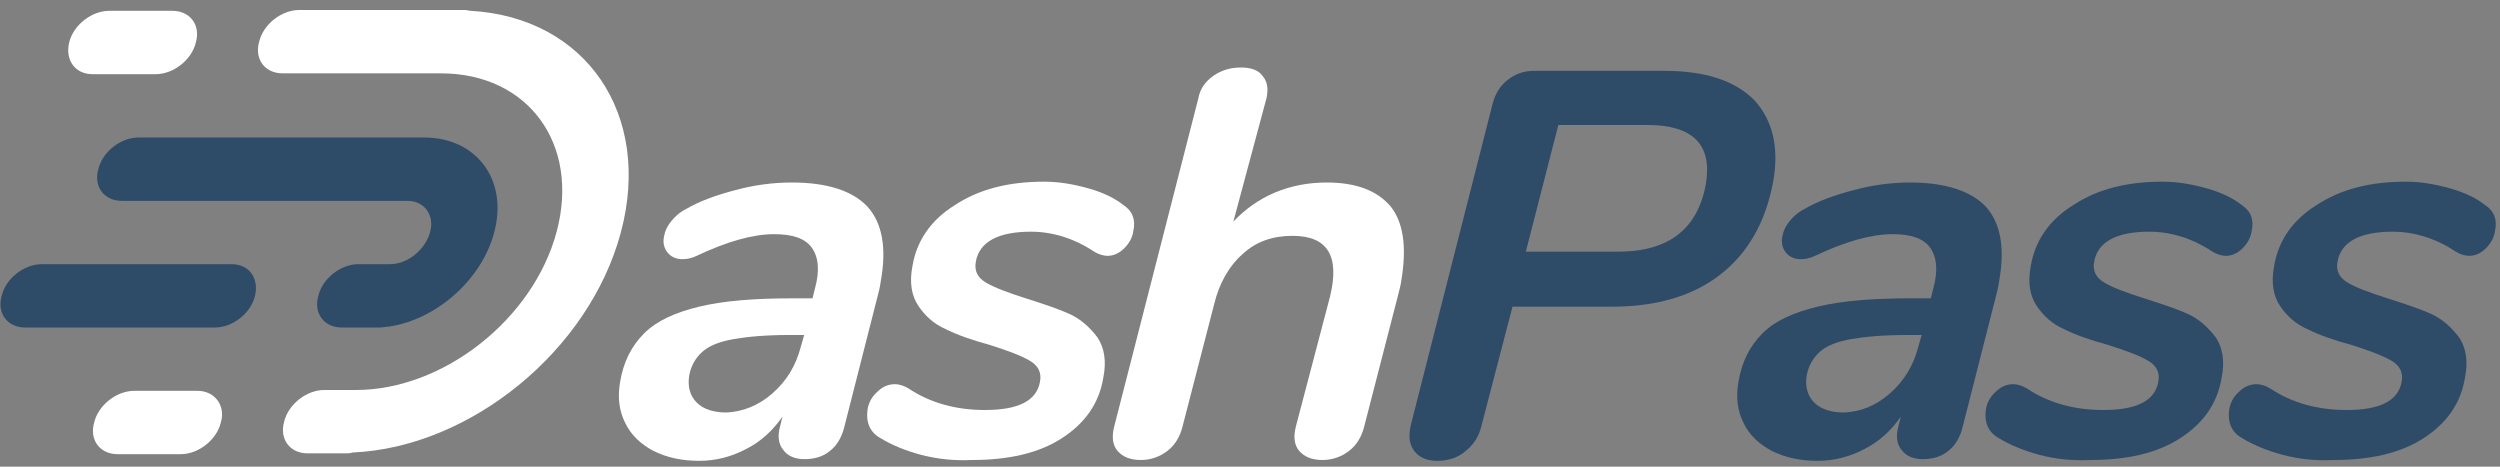
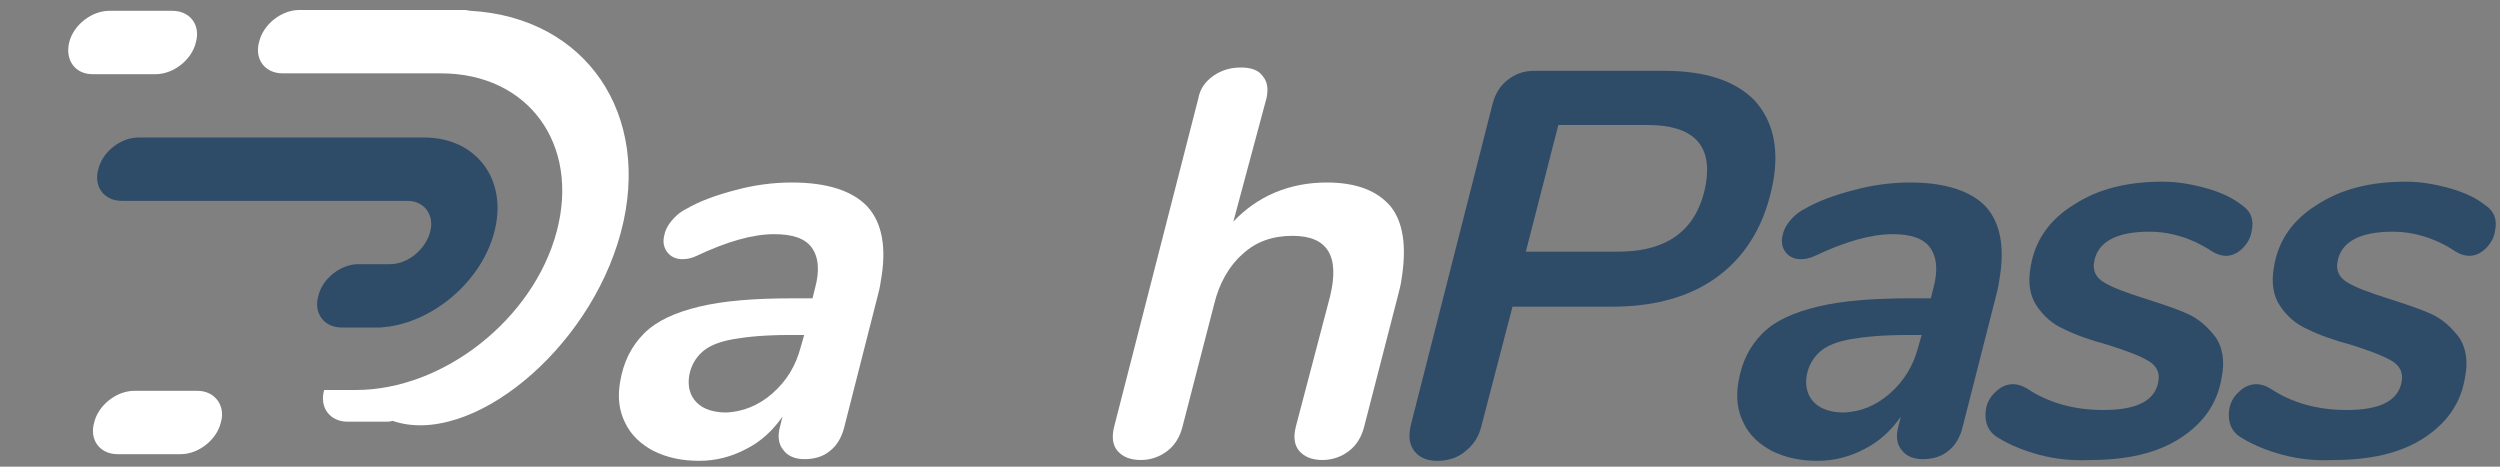
<svg xmlns="http://www.w3.org/2000/svg" version="1.1" id="Layer_1" x="0px" y="0px" viewBox="0 0 300 56" style="enable-background:new 0 0 300 56;" xml:space="preserve">
  <rect x="0" y="0" width="300" height="56" fill="#808080" stroke="none" />
  <style type="text/css">
	.st0{fill:#FFFFFF;}
	.st1{fill:#2E4B68;}
</style>
  <title>dashboard-logo-inverted@2x</title>
  <desc>Created with Sketch.</desc>
  <g>
    <g>
      <path class="st0" d="M104.1,24.8c1.8,2,2.3,5,1.6,8.9c-0.1,0.8-0.3,1.5-0.4,1.9l-4,15.7c-0.3,1.2-0.9,2.2-1.7,2.8    c-0.8,0.7-1.9,1-3.1,1c-1.1,0-2-0.4-2.5-1.1c-0.6-0.7-0.7-1.7-0.4-2.8l0.3-1.2c-1.2,1.7-2.6,3-4.4,3.9c-1.7,0.9-3.6,1.4-5.6,1.4    c-2.1,0-3.9-0.4-5.5-1.2c-1.5-0.8-2.7-1.9-3.4-3.4c-0.7-1.4-0.9-3-0.6-4.8c0.4-2.5,1.4-4.4,2.9-5.9s3.7-2.5,6.6-3.2s6.6-1,11.2-1    h2.4l0.3-1.2c0.6-2.2,0.4-3.8-0.4-4.9s-2.3-1.6-4.5-1.6c-2.6,0-5.7,0.9-9.3,2.6c-0.6,0.3-1.2,0.4-1.7,0.4c-0.8,0-1.4-0.3-1.8-0.8    s-0.6-1.2-0.4-2c0.1-0.6,0.4-1.2,0.8-1.7c0.5-0.6,1-1.1,1.8-1.5c1.7-1,3.7-1.7,6-2.3c2.2-0.6,4.5-0.9,6.7-0.9    C99.3,21.9,102.3,22.9,104.1,24.8z M92.7,47.2c1.7-1.5,2.8-3.3,3.4-5.6l0.4-1.4h-1.8c-2.8,0-5,0.2-6.7,0.5s-2.9,0.8-3.7,1.5    c-0.8,0.7-1.4,1.7-1.6,2.9c-0.2,1.3,0.1,2.4,0.9,3.2s2,1.2,3.6,1.2C89.1,49.4,91,48.7,92.7,47.2z" />
-       <path class="st0" d="M110.6,54.6c-1.9-0.5-3.6-1.2-4.9-2c-1.3-0.7-1.8-1.9-1.6-3.4c0.1-0.8,0.5-1.6,1.2-2.2    c0.6-0.6,1.3-0.9,2.1-0.9c0.5,0,1.1,0.2,1.6,0.5c2.7,1.8,5.8,2.6,9.2,2.6c4,0,6.2-1.1,6.6-3.4c0.2-1.1-0.2-1.9-1.2-2.5    s-2.6-1.2-4.8-1.9c-2.2-0.6-3.9-1.2-5.3-1.9c-1.4-0.6-2.5-1.6-3.3-2.8s-1.1-2.8-0.7-4.8c0.5-3,2.2-5.5,5.1-7.3    c2.9-1.9,6.4-2.8,10.7-2.8c1.8,0,3.5,0.3,5.3,0.8c1.8,0.5,3.2,1.2,4.2,2c1.1,0.7,1.5,1.8,1.2,3.1c-0.1,0.8-0.5,1.5-1.1,2.1    s-1.3,0.9-2,0.9c-0.5,0-1.1-0.2-1.6-0.5c-2.4-1.6-5-2.4-7.6-2.4c-1.9,0-3.5,0.3-4.6,0.9s-1.8,1.5-2,2.7c-0.2,1.1,0.2,1.9,1.2,2.5    c1,0.6,2.6,1.2,4.8,1.9c2.2,0.7,4,1.3,5.3,1.9c1.3,0.6,2.4,1.6,3.3,2.8c0.8,1.2,1.1,2.8,0.7,4.8c-0.5,3.1-2.2,5.5-5,7.3    s-6.4,2.6-10.8,2.6C114.5,55.3,112.6,55.1,110.6,54.6z" />
      <path class="st0" d="M166.9,24.8c1.5,1.9,1.9,4.8,1.3,8.6c-0.1,0.8-0.3,1.5-0.4,1.9l-4.1,15.9c-0.3,1.2-0.9,2.2-1.8,2.9    c-0.9,0.7-2,1.1-3.2,1.1c-1.3,0-2.2-0.4-2.8-1.1c-0.6-0.7-0.7-1.7-0.4-2.9l4.1-15.6c1.2-4.9-0.3-7.3-4.5-7.3c-2.4,0-4.4,0.7-6,2.2    c-1.6,1.4-2.8,3.5-3.4,6l-3.8,14.7c-0.3,1.2-0.9,2.2-1.8,2.9c-0.9,0.7-2,1.1-3.2,1.1c-1.3,0-2.2-0.4-2.8-1.1    c-0.6-0.7-0.7-1.7-0.4-2.9l10.1-39.4c0.2-1.1,0.8-2,1.8-2.7s2.1-1,3.3-1s2.1,0.3,2.6,1c0.6,0.7,0.7,1.5,0.5,2.6l-4,14.9    c1.4-1.5,3.1-2.7,5-3.5s4-1.2,6.2-1.2C162.8,21.9,165.3,22.9,166.9,24.8z" />
      <path class="st1" d="M210.5,12c2.2,2.4,3,5.6,2.3,9.7c-0.9,4.9-3,8.6-6.3,11.2s-7.7,3.9-13,3.9h-12L177.8,51    c-0.3,1.3-0.9,2.3-1.9,3.1c-0.9,0.8-2.1,1.2-3.4,1.2c-1.3,0-2.2-0.4-2.8-1.2s-0.7-1.8-0.4-3.1l9.8-38.5c0.3-1.2,0.9-2.2,1.8-2.9    c0.9-0.7,1.9-1.1,3.2-1.1h15.6C204.7,8.5,208.2,9.7,210.5,12z M204.7,22.1c0.8-4.7-1.5-7.1-7-7.1H187l-3.9,15.2h10.7    C200.1,30.3,203.7,27.6,204.7,22.1z" />
      <path class="st1" d="M238.3,24.8c1.8,2,2.3,5,1.6,8.9c-0.1,0.8-0.3,1.5-0.4,1.9l-4,15.7c-0.3,1.2-0.9,2.2-1.7,2.8    c-0.8,0.7-1.9,1-3.1,1c-1.1,0-2-0.4-2.5-1.1c-0.6-0.7-0.7-1.7-0.4-2.8l0.3-1.2c-1.2,1.7-2.6,3-4.4,3.9c-1.7,0.9-3.6,1.4-5.6,1.4    c-2.1,0-3.9-0.4-5.5-1.2c-1.5-0.8-2.7-1.9-3.4-3.4c-0.7-1.4-0.9-3-0.6-4.8c0.4-2.5,1.4-4.4,2.9-5.9s3.7-2.5,6.6-3.2    c2.9-0.7,6.6-1,11.2-1h2.4l0.3-1.2c0.6-2.2,0.4-3.8-0.4-4.9c-0.8-1.1-2.3-1.6-4.5-1.6c-2.6,0-5.7,0.9-9.3,2.6    c-0.6,0.3-1.2,0.4-1.7,0.4c-0.8,0-1.4-0.3-1.8-0.8c-0.4-0.5-0.6-1.2-0.4-2c0.1-0.6,0.4-1.2,0.8-1.7s1-1.1,1.8-1.5    c1.7-1,3.7-1.7,6-2.3c2.2-0.6,4.5-0.9,6.7-0.9C233.4,21.9,236.5,22.9,238.3,24.8z M226.8,47.2c1.7-1.5,2.8-3.3,3.4-5.6l0.4-1.4    h-1.8c-2.8,0-5,0.2-6.7,0.5s-2.9,0.8-3.7,1.5s-1.4,1.7-1.6,2.9c-0.2,1.3,0.1,2.4,0.9,3.2c0.8,0.8,2,1.2,3.6,1.2    C223.3,49.4,225.1,48.7,226.8,47.2z" />
      <path class="st1" d="M244.8,54.6c-1.9-0.5-3.6-1.2-4.9-2c-1.3-0.7-1.8-1.9-1.6-3.4c0.1-0.8,0.5-1.6,1.2-2.2    c0.6-0.6,1.3-0.9,2.1-0.9c0.5,0,1.1,0.2,1.6,0.5c2.7,1.8,5.8,2.6,9.2,2.6c4,0,6.2-1.1,6.6-3.4c0.2-1.1-0.2-1.9-1.2-2.5    s-2.6-1.2-4.8-1.9c-2.2-0.6-3.9-1.2-5.3-1.9c-1.4-0.6-2.5-1.6-3.3-2.8s-1.1-2.8-0.7-4.8c0.5-3,2.2-5.5,5.1-7.3    c2.9-1.9,6.4-2.8,10.7-2.8c1.8,0,3.5,0.3,5.3,0.8s3.2,1.2,4.2,2c1.1,0.7,1.5,1.8,1.2,3.1c-0.1,0.8-0.5,1.5-1.1,2.1s-1.3,0.9-2,0.9    c-0.5,0-1.1-0.2-1.6-0.5c-2.4-1.6-5-2.4-7.6-2.4c-1.9,0-3.5,0.3-4.6,0.9s-1.8,1.5-2,2.7c-0.2,1.1,0.2,1.9,1.2,2.5    c1,0.6,2.6,1.2,4.8,1.9c2.2,0.7,4,1.3,5.3,1.9c1.3,0.6,2.4,1.6,3.3,2.8c0.8,1.2,1.1,2.8,0.7,4.8c-0.5,3.1-2.2,5.5-5,7.3    s-6.4,2.6-10.8,2.6C248.7,55.3,246.7,55.1,244.8,54.6z" />
      <path class="st1" d="M274,54.6c-1.9-0.5-3.6-1.2-4.9-2c-1.3-0.7-1.8-1.9-1.6-3.4c0.1-0.8,0.5-1.6,1.2-2.2c0.6-0.6,1.3-0.9,2.1-0.9    c0.5,0,1.1,0.2,1.6,0.5c2.7,1.8,5.8,2.6,9.2,2.6c4,0,6.2-1.1,6.6-3.4c0.2-1.1-0.2-1.9-1.2-2.5s-2.6-1.2-4.8-1.9    c-2.2-0.6-3.9-1.2-5.3-1.9c-1.4-0.6-2.5-1.6-3.3-2.8s-1.1-2.8-0.7-4.8c0.5-3,2.2-5.5,5.1-7.3c2.9-1.9,6.4-2.8,10.7-2.8    c1.8,0,3.5,0.3,5.3,0.8s3.2,1.2,4.2,2c1.1,0.7,1.5,1.8,1.2,3.1c-0.1,0.8-0.5,1.5-1.1,2.1s-1.3,0.9-2,0.9c-0.5,0-1.1-0.2-1.6-0.5    c-2.4-1.6-5-2.4-7.6-2.4c-1.9,0-3.5,0.3-4.6,0.9s-1.8,1.5-2,2.7c-0.2,1.1,0.2,1.9,1.2,2.5c1,0.6,2.6,1.2,4.8,1.9    c2.2,0.7,4,1.3,5.3,1.9c1.3,0.6,2.4,1.6,3.3,2.8c0.8,1.2,1.1,2.8,0.7,4.8c-0.5,3.1-2.2,5.5-5,7.3s-6.4,2.6-10.8,2.6    C277.8,55.3,275.9,55.1,274,54.6z" />
      <g>
        <path class="st0" d="M23.7,46.9h-7.6c-2.1,0-4.3,1.7-4.8,3.8c-0.6,2.1,0.7,3.8,2.8,3.8h7.6c2.1,0,4.3-1.7,4.8-3.8     C27.1,48.7,25.8,46.9,23.7,46.9z" />
        <path class="st0" d="M11.1,8.9h7.6c2.1,0,4.3-1.7,4.8-3.8c0.6-2.1-0.7-3.8-2.8-3.8h-7.6C11,1.3,8.8,3,8.3,5.1S9,8.9,11.1,8.9z" />
-         <path class="st1" d="M27.8,31.7H5c-2.1,0-4.3,1.7-4.8,3.8c-0.6,2.1,0.7,3.8,2.8,3.8h22.8c2.1,0,4.3-1.7,4.8-3.8     C31.1,33.4,29.9,31.7,27.8,31.7z" />
-         <path class="st0" d="M74.5,27.9c3.8-14.2-4.2-25.8-18-26.6c-0.2,0-0.5-0.1-0.7-0.1H35.9c-2.1,0-4.3,1.7-4.8,3.8     c-0.6,2.1,0.7,3.8,2.8,3.8h19c10.5,0,16.7,8.5,13.9,19s-13.6,19-24.1,19h-3.8c-2.1,0-4.3,1.7-4.8,3.8c-0.6,2.1,0.7,3.8,2.8,3.8     h4.6c0.3,0,0.5,0,0.8-0.1C56.4,53.7,70.7,42.1,74.5,27.9z" />
+         <path class="st0" d="M74.5,27.9c3.8-14.2-4.2-25.8-18-26.6c-0.2,0-0.5-0.1-0.7-0.1H35.9c-2.1,0-4.3,1.7-4.8,3.8     c-0.6,2.1,0.7,3.8,2.8,3.8h19c10.5,0,16.7,8.5,13.9,19s-13.6,19-24.1,19h-3.8c-0.6,2.1,0.7,3.8,2.8,3.8     h4.6c0.3,0,0.5,0,0.8-0.1C56.4,53.7,70.7,42.1,74.5,27.9z" />
        <path class="st1" d="M51.6,27.9c-0.6,2.1-2.7,3.8-4.8,3.8H43c-2.1,0-4.3,1.7-4.8,3.8c-0.6,2.1,0.7,3.8,2.8,3.8h4.6     c0.3,0,0.7-0.1,1-0.1c5.7-0.8,11.2-5.6,12.7-11.3c1.7-6.3-2.1-11.4-8.4-11.4H36.4h-0.8h-19c-2.1,0-4.3,1.7-4.8,3.8     c-0.6,2.1,0.7,3.8,2.8,3.8h19h0.8h14.5C50.9,24.1,52.2,25.8,51.6,27.9z" />
      </g>
    </g>
  </g>
</svg>